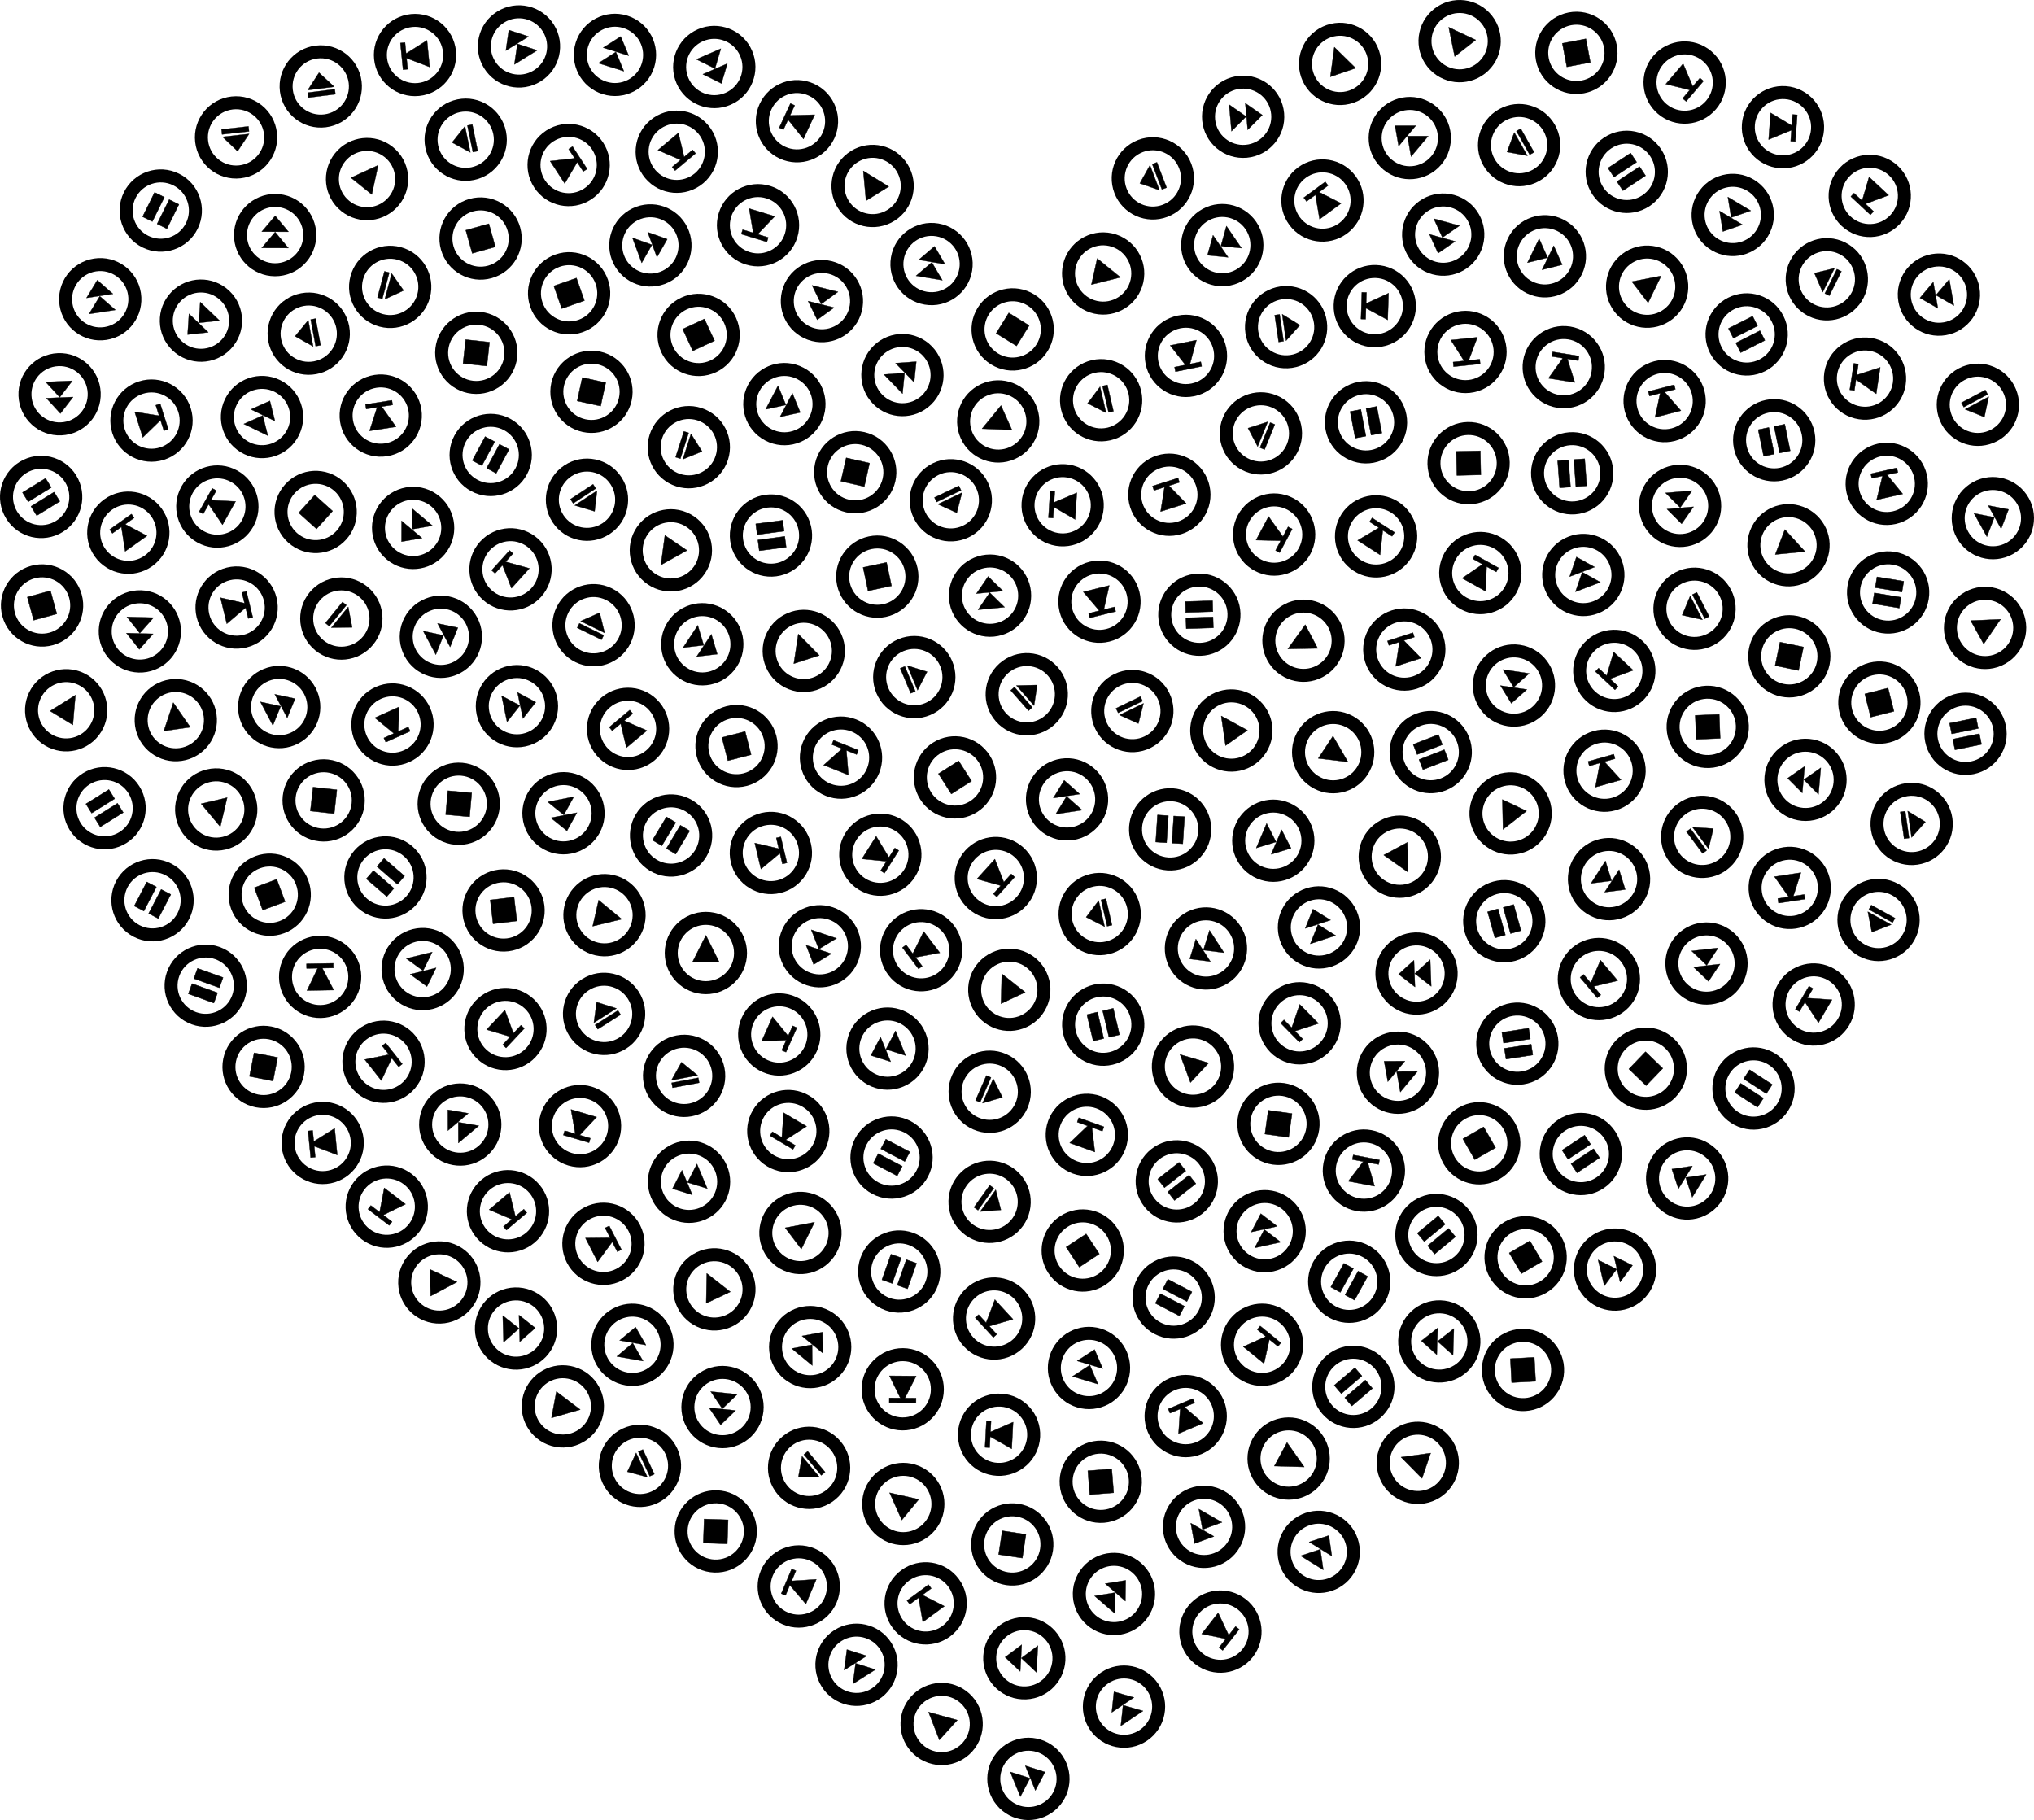
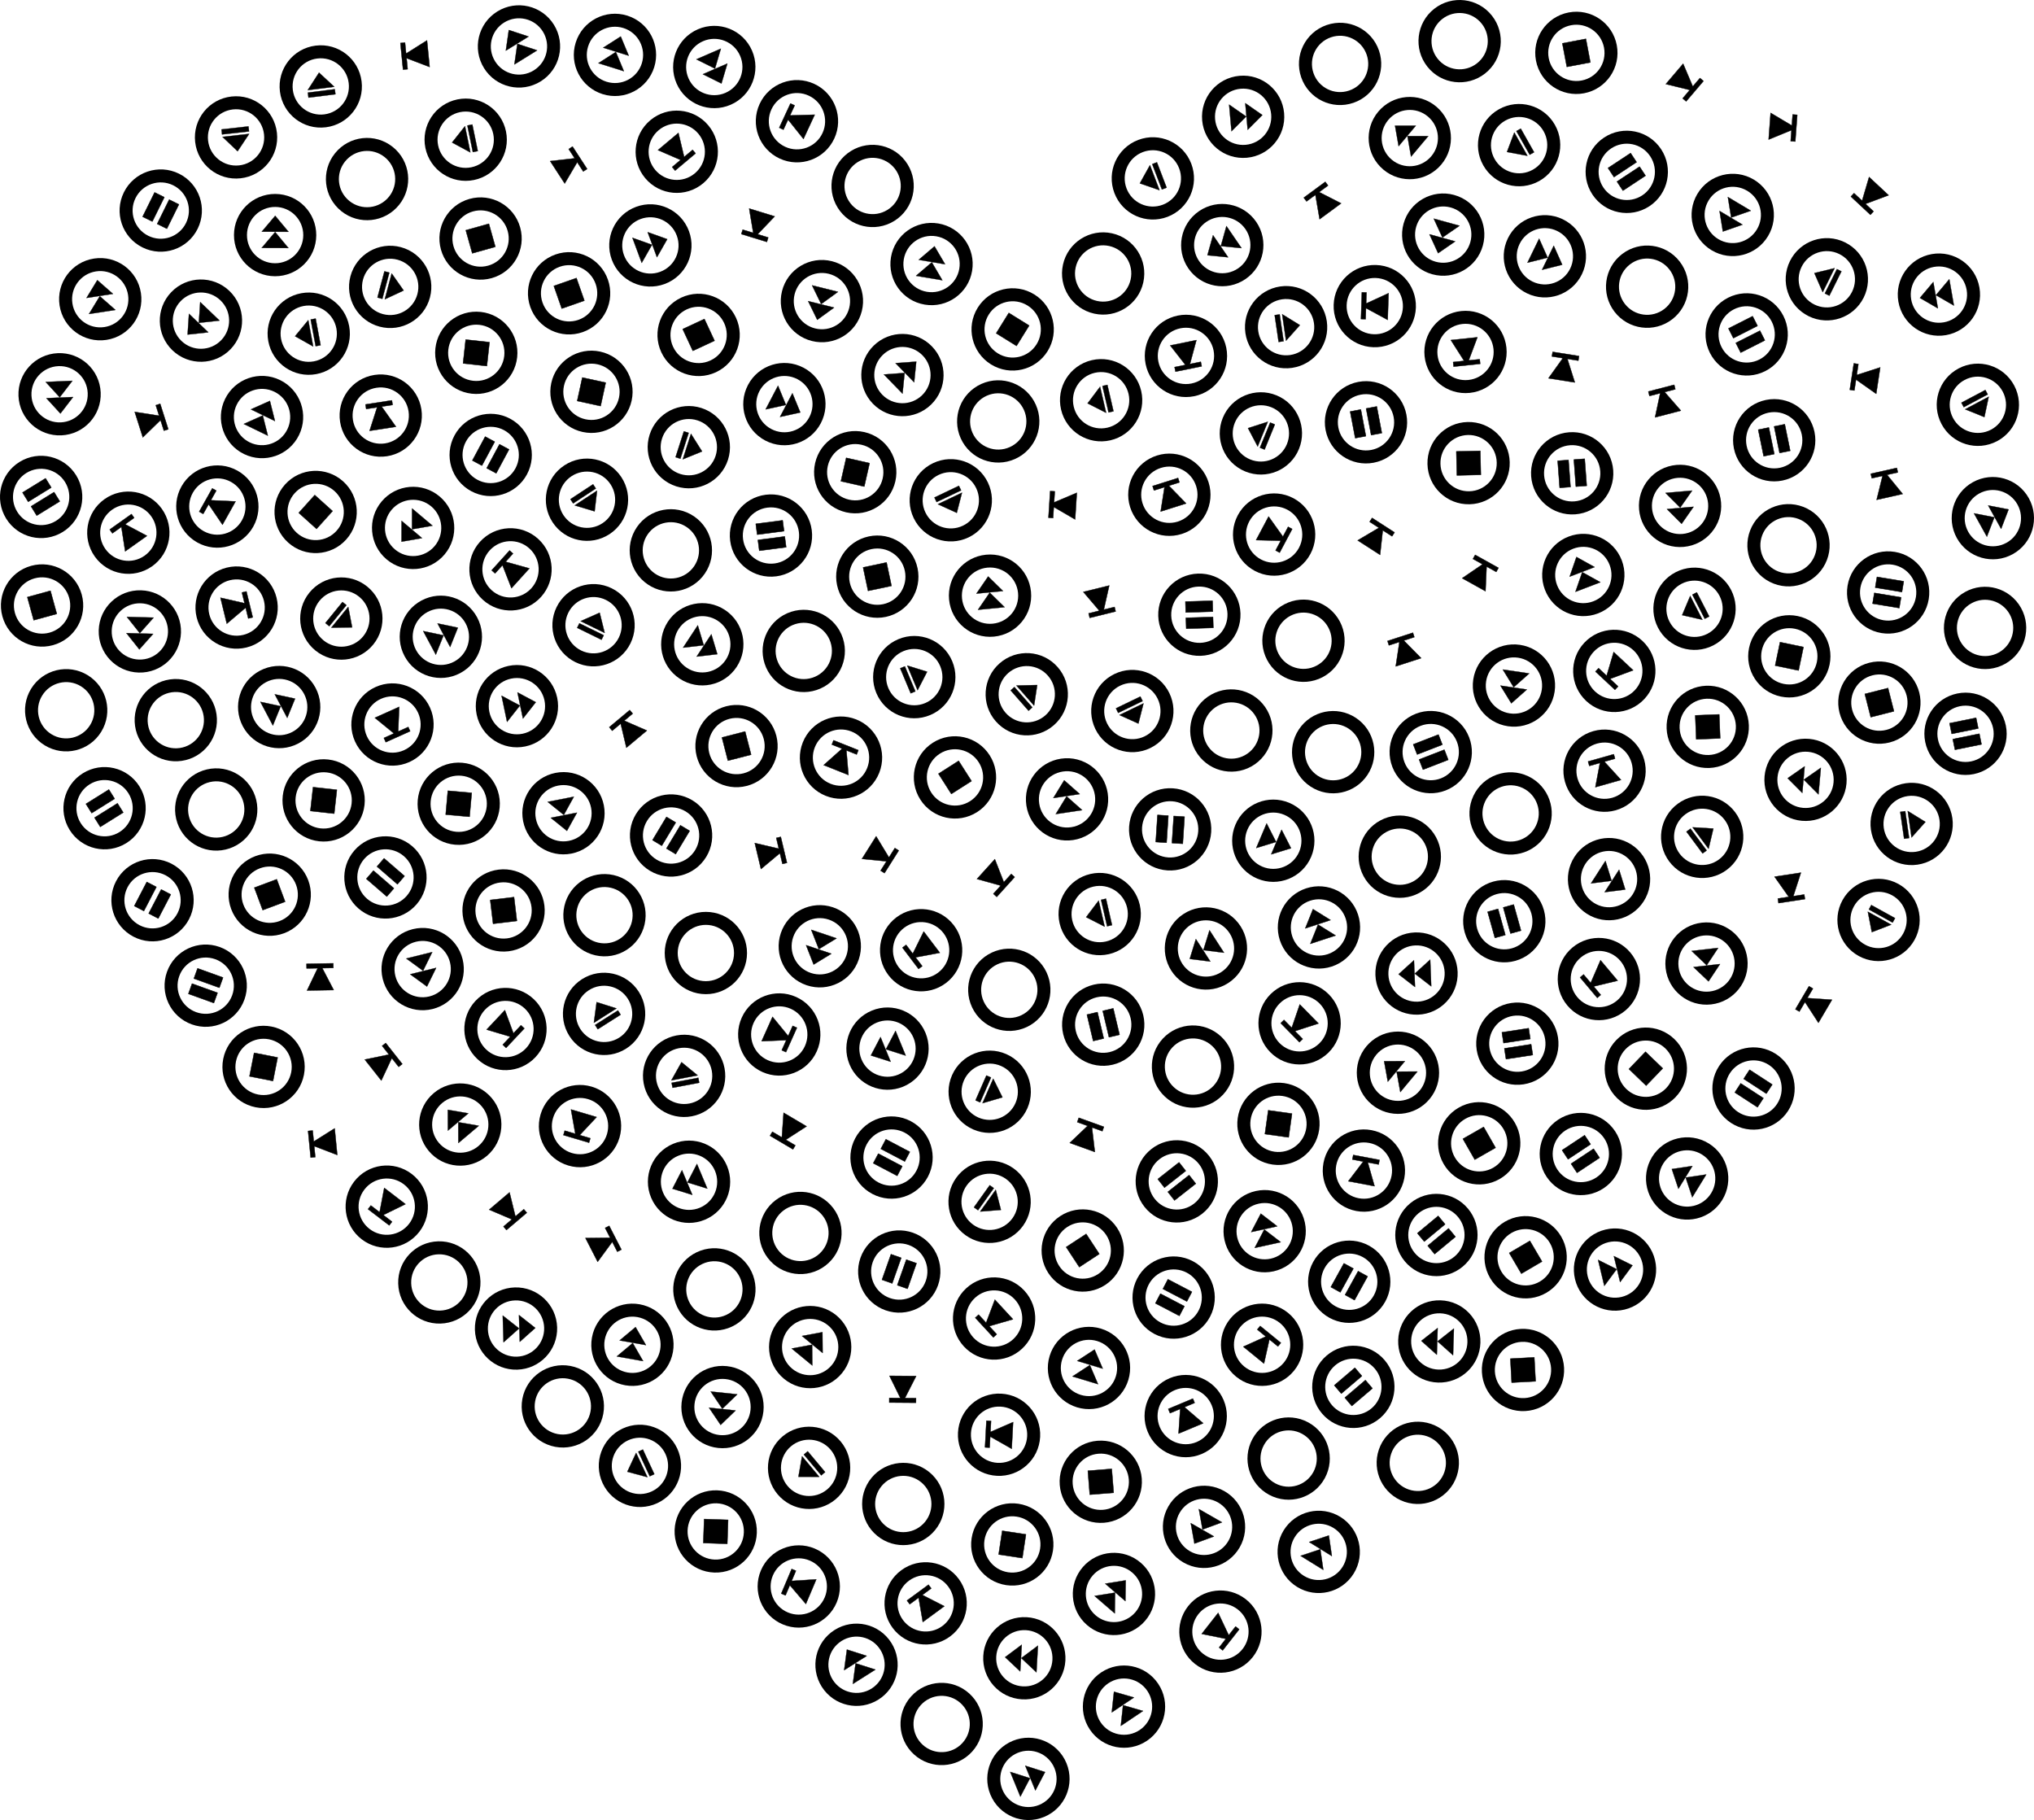
<svg xmlns="http://www.w3.org/2000/svg" xmlns:xlink="http://www.w3.org/1999/xlink" version="1.1" id="Layer_1" x="0px" y="0px" viewBox="0 0 5587.723 5000" enable-background="new 0 0 5587.723 5000" xml:space="preserve">
  <symbol id="_x31_" viewBox="-44 -44 88.001 88">
    <g>
      <path d="M-44,0c0,24.316,19.684,44,44,44S44,24.316,44,0S24.316-44,0-44S-44-24.316-44,0z M-30.105,0    c0-16.627,13.479-30.105,30.105-30.105S30.105-16.627,30.105,0S16.627,30.105,0,30.105C-16.594,30.139-30.072,16.714-30.105,0.12    C-30.106,0.08-30.106,0.04-30.105,0z" />
      <path stroke="#000000" stroke-width="0.377" stroke-linecap="round" stroke-linejoin="round" stroke-miterlimit="2.816" d="    M-9.334,14.296V2.475l23.625,11.811v-28.571L-9.334-2.475v-11.821h-4.957v28.593H-9.334z" />
    </g>
  </symbol>
  <symbol id="_x32_" viewBox="-44 -44 88.001 88">
    <g>
      <path d="M-44,0c0,24.316,19.684,44,44,44S44,24.316,44,0S24.316-44,0-44S-44-24.316-44,0z M-30.105,0    c0-16.627,13.479-30.105,30.105-30.105S30.105-16.627,30.105,0S16.627,30.105,0,30.105C-16.594,30.139-30.072,16.714-30.105,0.12    C-30.106,0.08-30.106,0.04-30.105,0z" />
      <path stroke="#000000" stroke-width="0.292" stroke-linecap="round" stroke-linejoin="round" stroke-miterlimit="2.816" d="    M-19.252,0l17.076-14.328v28.656L-19.252,0z M-1.883,0l17.076-14.328v28.656L-1.883,0z" />
    </g>
  </symbol>
  <symbol id="_x33_" viewBox="-44 -44 88.001 88">
    <g>
      <path d="M-44,0c0,24.316,19.684,44,44,44S44,24.316,44,0S24.316-44,0-44S-44-24.316-44,0z M-30.105,0    c0-16.627,13.479-30.105,30.105-30.105S30.105-16.627,30.105,0S16.627,30.105,0,30.105C-16.594,30.139-30.072,16.714-30.105,0.12    C-30.106,0.08-30.106,0.04-30.105,0z" />
-       <path stroke="#000000" stroke-width="0.377" stroke-linecap="round" stroke-linejoin="round" stroke-miterlimit="2.816" d="    M18.917,0l-28.57-14.285v28.57L18.917,0z" />
    </g>
  </symbol>
  <symbol id="_x34_" viewBox="-44 -44 88.001 88">
    <g>
      <path d="M-44,0c0,24.316,19.684,44,44,44S44,24.316,44,0S24.316-44,0-44S-44-24.316-44,0z M-30.105,0    c0-16.627,13.479-30.105,30.105-30.105S30.105-16.627,30.105,0S16.627,30.105,0,30.105C-16.594,30.139-30.072,16.714-30.105,0.12    C-30.106,0.08-30.106,0.04-30.105,0z" />
      <path stroke="#000000" stroke-width="0.463" stroke-linecap="round" stroke-linejoin="round" stroke-miterlimit="2.816" d="    M-14.474,14.474v-28.948h11.579v28.948H-14.474z M2.895,14.474v-28.948h11.579v28.948H2.895z" />
    </g>
  </symbol>
  <symbol id="_x35_" viewBox="-44 -44 88.001 88">
    <g>
      <path d="M-44,0c0,24.316,19.684,44,44,44S44,24.316,44,0S24.316-44,0-44S-44-24.316-44,0z M-30.105,0    c0-16.627,13.479-30.105,30.105-30.105S30.105-16.627,30.105,0S16.627,30.105,0,30.105C-16.594,30.139-30.072,16.714-30.105,0.12    C-30.106,0.08-30.106,0.04-30.105,0z" />
      <path stroke="#000000" stroke-width="0.41" stroke-linecap="round" stroke-linejoin="round" stroke-miterlimit="2.816" d="    M-12.821,12.821h25.642v-25.642h-25.642V12.821z" />
    </g>
  </symbol>
  <symbol id="_x36_" viewBox="-44 -44 88.001 88">
    <g>
      <path d="M-44,0c0,24.316,19.684,44,44,44S44,24.316,44,0S24.316-44,0-44S-44-24.316-44,0z M-30.105,0    c0-16.627,13.479-30.105,30.105-30.105S30.105-16.627,30.105,0S16.627,30.105,0,30.105C-16.594,30.139-30.072,16.714-30.105,0.12    C-30.105,0.08-30.105,0.04-30.105,0z" />
      <path stroke="#000000" stroke-width="0.292" stroke-linecap="round" stroke-linejoin="round" stroke-miterlimit="2.816" d="    M20.649,0L3.573-14.328v28.656L20.649,0z M3.281,0l-17.076-14.328v28.656L3.281,0z" />
    </g>
  </symbol>
  <symbol id="_x37_" viewBox="-44 -44 88.001 88">
    <g>
-       <path d="M-44,0c0,24.316,19.684,44,44,44S44,24.316,44,0S24.316-44,0-44S-44-24.316-44,0z M-30.105,0    c0-16.627,13.479-30.105,30.105-30.105S30.105-16.627,30.105,0S16.627,30.105,0,30.105C-16.594,30.139-30.072,16.714-30.105,0.12    C-30.105,0.08-30.105,0.04-30.105,0z" />
      <path stroke="#000000" stroke-width="0.377" stroke-linecap="round" stroke-linejoin="round" stroke-miterlimit="2.816" d="    M9.334,14.296V2.475l-23.625,11.811v-28.571L9.334-2.475v-11.821h4.957v28.593H9.334z" />
    </g>
  </symbol>
  <symbol id="_x38_" viewBox="-44 -44 88.001 88">
    <g>
      <path d="M-44,0c0,24.316,19.684,44,44,44S44,24.316,44,0S24.316-44,0-44S-44-24.316-44,0z M-30.105,0    c0-16.627,13.479-30.105,30.105-30.105S30.105-16.627,30.105,0S16.627,30.105,0,30.105C-16.594,30.139-30.072,16.714-30.105,0.12    C-30.106,0.08-30.106,0.04-30.105,0z" />
      <path stroke="#000000" stroke-width="0.292" stroke-linecap="round" stroke-linejoin="round" stroke-miterlimit="2.816" d="    M0,14.908L-14.329-2.171h28.658L0,14.908z M-14.521-4.816v-5.42h29.042v5.42H-14.521z" />
    </g>
  </symbol>
  <g>
    <use xlink:href="#_x38_" width="88.001" height="88" x="-44" y="-44" transform="matrix(-2.312 1.118 1.118 2.312 3110.723 1953.346)" overflow="visible" />
    <use xlink:href="#_x38_" width="88.001" height="88" x="-44" y="-44" transform="matrix(2.169 -1.377 -1.377 -2.169 1659.535 2785.359)" overflow="visible" />
    <use xlink:href="#_x38_" width="88.001" height="88" x="-44" y="-44" transform="matrix(-1.03 2.353 2.353 1.03 2718.88 2999.243)" overflow="visible" />
    <use xlink:href="#_x38_" width="88.001" height="88" x="-44" y="-44" transform="matrix(1.532 2.062 2.062 -1.532 4676.195 2299.019)" overflow="visible" />
    <use xlink:href="#_x38_" width="88.001" height="88" x="-44" y="-44" transform="matrix(-1.493 2.09 2.09 1.493 2718.594 3301.665)" overflow="visible" />
    <use xlink:href="#_x38_" width="88.001" height="88" x="-44" y="-44" transform="matrix(0.972 -2.378 -2.378 -0.972 3463.848 1190.65)" overflow="visible" />
    <use xlink:href="#_x38_" width="88.001" height="88" x="-44" y="-44" transform="matrix(2.307 1.13 1.13 -2.307 1630.563 1717.588)" overflow="visible" />
    <use xlink:href="#_x38_" width="88.001" height="88" x="-44" y="-44" transform="matrix(-1.261 -2.238 -2.238 1.261 4173.224 398.68)" overflow="visible" />
    <use xlink:href="#_x38_" width="88.001" height="88" x="-44" y="-44" transform="matrix(-0.517 -2.516 -2.516 0.517 1279.345 383.794)" overflow="visible" />
    <use xlink:href="#_x38_" width="88.001" height="88" x="-44" y="-44" transform="matrix(2.524 -0.477 -0.477 -2.524 1879.382 2955.634)" overflow="visible" />
    <use xlink:href="#_x38_" width="88.001" height="88" x="-44" y="-44" transform="matrix(-2.553 0.285 0.285 2.553 648.447 377.479)" overflow="visible" />
    <use xlink:href="#_x38_" width="88.001" height="88" x="-44" y="-44" transform="matrix(-0.471 -2.525 -2.525 0.471 848.15 916.667)" overflow="visible" />
    <use xlink:href="#_x38_" width="88.001" height="88" x="-44" y="-44" transform="matrix(-0.574 -2.504 -2.504 0.574 3021.023 2511.067)" overflow="visible" />
    <use xlink:href="#_x38_" width="88.001" height="88" x="-44" y="-44" transform="matrix(1.142 -2.301 -2.301 -1.142 5018.61 767.237)" overflow="visible" />
    <use xlink:href="#_x38_" width="88.001" height="88" x="-44" y="-44" transform="matrix(-1.083 -2.329 -2.329 1.083 1758.003 4027.016)" overflow="visible" />
    <use xlink:href="#_x38_" width="88.001" height="88" x="-44" y="-44" transform="matrix(-0.785 2.446 2.446 0.785 1892.296 1228.482)" overflow="visible" />
    <use xlink:href="#_x38_" width="88.001" height="88" x="-44" y="-44" transform="matrix(-2.248 -1.242 -1.242 2.248 5160.683 2527.337)" overflow="visible" />
    <use xlink:href="#_x38_" width="88.001" height="88" x="-44" y="-44" transform="matrix(0.368 2.542 2.542 -0.368 5251.586 2263.554)" overflow="visible" />
    <use xlink:href="#_x38_" width="88.001" height="88" x="-44" y="-44" transform="matrix(-1.173 -2.285 -2.285 1.173 4655.134 1672.412)" overflow="visible" />
    <use xlink:href="#_x38_" width="88.001" height="88" x="-44" y="-44" transform="matrix(-2.146 1.411 1.411 2.146 1612.539 1372.832)" overflow="visible" />
    <use xlink:href="#_x38_" width="88.001" height="88" x="-44" y="-44" transform="matrix(2.549 -0.321 -0.321 -2.549 881.172 237.497)" overflow="visible" />
    <use xlink:href="#_x38_" width="88.001" height="88" x="-44" y="-44" transform="matrix(-2.318 1.107 1.107 2.318 2611.974 1374.37)" overflow="visible" />
    <use xlink:href="#_x38_" width="88.001" height="88" x="-44" y="-44" transform="matrix(-2.268 1.205 1.205 2.268 5433.495 1112.026)" overflow="visible" />
    <use xlink:href="#_x38_" width="88.001" height="88" x="-44" y="-44" transform="matrix(0.373 2.541 2.541 -0.373 3533.138 898.798)" overflow="visible" />
    <use xlink:href="#_x38_" width="88.001" height="88" x="-44" y="-44" transform="matrix(-0.662 2.482 2.482 0.662 1071.908 788.156)" overflow="visible" />
    <use xlink:href="#_x38_" width="88.001" height="88" x="-44" y="-44" transform="matrix(-1.649 -1.969 -1.969 1.649 2222.712 4032.441)" overflow="visible" />
    <use xlink:href="#_x38_" width="88.001" height="88" x="-44" y="-44" transform="matrix(-0.579 -2.502 -2.502 0.579 3024.963 1099.504)" overflow="visible" />
    <use xlink:href="#_x38_" width="88.001" height="88" x="-44" y="-44" transform="matrix(-0.916 -2.4 -2.4 0.916 3167.046 490.075)" overflow="visible" />
    <use xlink:href="#_x38_" width="88.001" height="88" x="-44" y="-44" transform="matrix(1.696 1.929 1.929 -1.696 2820.663 1907.206)" overflow="visible" />
    <use xlink:href="#_x38_" width="88.001" height="88" x="-44" y="-44" transform="matrix(-1.622 1.992 1.992 1.622 937.724 1699.303)" overflow="visible" />
    <use xlink:href="#_x38_" width="88.001" height="88" x="-44" y="-44" transform="matrix(0.994 2.369 2.369 -0.994 2511.669 1860.184)" overflow="visible" />
    <use xlink:href="#_x37_" width="88.001" height="88" x="-44" y="-44" transform="matrix(1.906 1.722 1.722 -1.906 2735.623 2412.13)" overflow="visible" />
    <use xlink:href="#_x37_" width="88.001" height="88" x="-44" y="-44" transform="matrix(2.173 1.369 1.369 -2.173 2418.423 2348.041)" overflow="visible" />
    <use xlink:href="#_x37_" width="88.001" height="88" x="-44" y="-44" transform="matrix(0.403 -2.537 -2.537 -0.403 4295.852 1008.665)" overflow="visible" />
    <use xlink:href="#_x37_" width="88.001" height="88" x="-44" y="-44" transform="matrix(0.387 2.539 2.539 -0.387 4916.665 2439.215)" overflow="visible" />
    <use xlink:href="#_x37_" width="88.001" height="88" x="-44" y="-44" transform="matrix(-2.213 -1.304 -1.304 2.213 4982.485 2759.559)" overflow="visible" />
    <use xlink:href="#_x37_" width="88.001" height="88" x="-44" y="-44" transform="matrix(2.448 -0.779 -0.779 -2.448 416.223 1155.434)" overflow="visible" />
    <use xlink:href="#_x37_" width="88.001" height="88" x="-44" y="-44" transform="matrix(1.25 -2.244 -2.244 -1.25 4066.706 1574.269)" overflow="visible" />
    <use xlink:href="#_x37_" width="88.001" height="88" x="-44" y="-44" transform="matrix(2.016 -1.592 -1.592 -2.016 1053.639 2916.893)" overflow="visible" />
    <use xlink:href="#_x37_" width="88.001" height="88" x="-44" y="-44" transform="matrix(-0.647 -2.486 -2.486 0.647 4572.975 1101.845)" overflow="visible" />
    <use xlink:href="#_x37_" width="88.001" height="88" x="-44" y="-44" transform="matrix(-2.539 -0.387 -0.387 2.539 5123.46 1040.09)" overflow="visible" />
    <use xlink:href="#_x37_" width="88.001" height="88" x="-44" y="-44" transform="matrix(-1.522 -2.069 -2.069 1.522 3633.007 550.848)" overflow="visible" />
    <use xlink:href="#_x37_" width="88.001" height="88" x="-44" y="-44" transform="matrix(0.871 -2.416 -2.416 -0.871 2985.68 3117.706)" overflow="visible" />
    <use xlink:href="#_x37_" width="88.001" height="88" x="-44" y="-44" transform="matrix(-2.556 0.25 0.25 2.556 886.415 3139.974)" overflow="visible" />
    <use xlink:href="#_x37_" width="88.001" height="88" x="-44" y="-44" transform="matrix(-1.648 -1.97 -1.97 1.648 1725.399 2002.381)" overflow="visible" />
    <use xlink:href="#_x37_" width="88.001" height="88" x="-44" y="-44" transform="matrix(1.956 1.665 1.665 -1.956 4627.983 226.803)" overflow="visible" />
    <use xlink:href="#_x37_" width="88.001" height="88" x="-44" y="-44" transform="matrix(-2.563 -0.163 -0.163 2.563 2919.278 1388.062)" overflow="visible" />
    <use xlink:href="#_x37_" width="88.001" height="88" x="-44" y="-44" transform="matrix(-1.308 2.21 2.21 1.308 2165.591 3107.224)" overflow="visible" />
    <use xlink:href="#_x37_" width="88.001" height="88" x="-44" y="-44" transform="matrix(-0.563 -2.506 -2.506 0.563 5183.157 1329.244)" overflow="visible" />
    <use xlink:href="#_x37_" width="88.001" height="88" x="-44" y="-44" transform="matrix(-0.02 2.568 2.568 0.02 2479.897 3816.656)" overflow="visible" />
    <use xlink:href="#_x37_" width="88.001" height="88" x="-44" y="-44" transform="matrix(-0.045 -2.568 -2.568 0.045 879.465 2683.757)" overflow="visible" />
    <use xlink:href="#_x37_" width="88.001" height="88" x="-44" y="-44" transform="matrix(-1.752 1.878 1.878 1.752 5136.499 538.2)" overflow="visible" />
    <use xlink:href="#_x37_" width="88.001" height="88" x="-44" y="-44" transform="matrix(2.499 -0.594 -0.594 -2.499 2117.705 2343.232)" overflow="visible" />
    <use xlink:href="#_x37_" width="88.001" height="88" x="-44" y="-44" transform="matrix(0.616 2.494 2.494 -0.616 3020.448 1652.974)" overflow="visible" />
    <use xlink:href="#_x37_" width="88.001" height="88" x="-44" y="-44" transform="matrix(2.562 0.189 0.189 -2.562 4898.057 349.446)" overflow="visible" />
    <use xlink:href="#_x37_" width="88.001" height="88" x="-44" y="-44" transform="matrix(-0.754 2.455 2.455 0.754 2082.418 618.758)" overflow="visible" />
    <use xlink:href="#_x37_" width="88.001" height="88" x="-44" y="-44" transform="matrix(1.392 -2.159 -2.159 -1.392 3780.356 1473.575)" overflow="visible" />
    <use xlink:href="#_x37_" width="88.001" height="88" x="-44" y="-44" transform="matrix(-0.792 -2.443 -2.443 0.792 3857.897 1784.422)" overflow="visible" />
    <use xlink:href="#_x37_" width="88.001" height="88" x="-44" y="-44" transform="matrix(-2.556 0.254 0.254 2.556 1140.117 151.138)" overflow="visible" />
    <use xlink:href="#_x37_" width="88.001" height="88" x="-44" y="-44" transform="matrix(2.285 -1.173 -1.173 -2.285 1657.75 3417.026)" overflow="visible" />
    <use xlink:href="#_x37_" width="88.001" height="88" x="-44" y="-44" transform="matrix(2.154 -1.399 -1.399 -2.154 1562.15 453.349)" overflow="visible" />
    <use xlink:href="#_x37_" width="88.001" height="88" x="-44" y="-44" transform="matrix(1.663 1.958 1.958 -1.663 1395.532 3327.439)" overflow="visible" />
    <use xlink:href="#_x36_" width="88.001" height="88" x="-44" y="-44" transform="matrix(2.558 -0.229 -0.229 -2.558 3415.101 320.829)" overflow="visible" />
    <use xlink:href="#_x36_" width="88.001" height="88" x="-44" y="-44" transform="matrix(0.768 -2.451 -2.451 -0.768 1689.41 150.774)" overflow="visible" />
    <use xlink:href="#_x36_" width="88.001" height="88" x="-44" y="-44" transform="matrix(1.842 -1.79 -1.79 -1.842 2479.134 1030.393)" overflow="visible" />
    <use xlink:href="#_x36_" width="88.001" height="88" x="-44" y="-44" transform="matrix(-0.682 2.476 2.476 0.682 3964.732 644.524)" overflow="visible" />
    <use xlink:href="#_x36_" width="88.001" height="88" x="-44" y="-44" transform="matrix(2.16 1.39 1.39 -2.16 4420.293 2415.113)" overflow="visible" />
    <use xlink:href="#_x36_" width="88.001" height="88" x="-44" y="-44" transform="matrix(-0.82 2.434 2.434 0.82 2252.104 2599.603)" overflow="visible" />
    <use xlink:href="#_x36_" width="88.001" height="88" x="-44" y="-44" transform="matrix(2.265 -1.212 -1.212 -2.265 1211.133 1749.406)" overflow="visible" />
    <use xlink:href="#_x36_" width="88.001" height="88" x="-44" y="-44" transform="matrix(-1.317 2.206 2.206 1.317 4760.118 590.485)" overflow="visible" />
    <use xlink:href="#_x36_" width="88.001" height="88" x="-44" y="-44" transform="matrix(-1.967 -1.652 -1.652 1.967 3872.923 379.319)" overflow="visible" />
    <use xlink:href="#_x36_" width="88.001" height="88" x="-44" y="-44" transform="matrix(-1.657 -1.962 -1.962 1.657 1264.426 3089.354)" overflow="visible" />
    <use xlink:href="#_x36_" width="88.001" height="88" x="-44" y="-44" transform="matrix(-1.277 2.228 2.228 1.277 3307.649 4194.598)" overflow="visible" />
    <use xlink:href="#_x36_" width="88.001" height="88" x="-44" y="-44" transform="matrix(-1.353 -2.183 -2.183 1.353 1425.711 127.587)" overflow="visible" />
    <use xlink:href="#_x36_" width="88.001" height="88" x="-44" y="-44" transform="matrix(0.11 2.566 2.566 -0.11 163.699 1083.098)" overflow="visible" />
    <use xlink:href="#_x36_" width="88.001" height="88" x="-44" y="-44" transform="matrix(-0.8 -2.441 -2.441 0.8 3623.391 2547.842)" overflow="visible" />
    <use xlink:href="#_x36_" width="88.001" height="88" x="-44" y="-44" transform="matrix(0.745 -2.458 -2.458 -0.745 2991.604 3758.095)" overflow="visible" />
    <use xlink:href="#_x36_" width="88.001" height="88" x="-44" y="-44" transform="matrix(-2.158 1.393 1.393 2.158 3312.916 2605.619)" overflow="visible" />
    <use xlink:href="#_x36_" width="88.001" height="88" x="-44" y="-44" transform="matrix(-0.389 -2.539 -2.539 0.389 275.38 822.008)" overflow="visible" />
    <use xlink:href="#_x36_" width="88.001" height="88" x="-44" y="-44" transform="matrix(-0.249 -2.557 -2.557 0.249 2719.788 1636.398)" overflow="visible" />
    <use xlink:href="#_x36_" width="88.001" height="88" x="-44" y="-44" transform="matrix(1.351 -2.185 -2.185 -1.351 3622.725 4263.35)" overflow="visible" />
    <use xlink:href="#_x36_" width="88.001" height="88" x="-44" y="-44" transform="matrix(2.567 -0.077 -0.077 -2.567 1417.591 3649.756)" overflow="visible" />
    <use xlink:href="#_x36_" width="88.001" height="88" x="-44" y="-44" transform="matrix(-0.918 -2.399 -2.399 0.918 4349.644 1579.612)" overflow="visible" />
    <use xlink:href="#_x36_" width="88.001" height="88" x="-44" y="-44" transform="matrix(-0.622 2.492 2.492 0.622 2257.935 827.208)" overflow="visible" />
    <use xlink:href="#_x36_" width="88.001" height="88" x="-44" y="-44" transform="matrix(-0.381 -2.54 -2.54 0.381 2931.348 2195.985)" overflow="visible" />
    <use xlink:href="#_x36_" width="88.001" height="88" x="-44" y="-44" transform="matrix(2.31 1.123 1.123 -2.31 4244.023 704.098)" overflow="visible" />
    <use xlink:href="#_x36_" width="88.001" height="88" x="-44" y="-44" transform="matrix(-1.777 1.855 1.855 1.777 552.029 880.849)" overflow="visible" />
    <use xlink:href="#_x36_" width="88.001" height="88" x="-44" y="-44" transform="matrix(2.514 -0.527 -0.527 -2.514 1420.082 1939.977)" overflow="visible" />
    <use xlink:href="#_x36_" width="88.001" height="88" x="-44" y="-44" transform="matrix(2.365 1.001 1.001 -2.365 3497.954 2309.644)" overflow="visible" />
    <use xlink:href="#_x36_" width="88.001" height="88" x="-44" y="-44" transform="matrix(-2.564 -0.145 -0.145 2.564 2814.001 4555.572)" overflow="visible" />
    <use xlink:href="#_x36_" width="88.001" height="88" x="-44" y="-44" transform="matrix(1.633 -1.982 -1.982 -1.633 2225.698 3700.669)" overflow="visible" />
    <use xlink:href="#_x36_" width="88.001" height="88" x="-44" y="-44" transform="matrix(-2.53 0.442 0.442 2.53 5326.483 809.346)" overflow="visible" />
    <use xlink:href="#_x36_" width="88.001" height="88" x="-44" y="-44" transform="matrix(0.01 -2.569 -2.569 -0.01 755.801 645.844)" overflow="visible" />
    <use xlink:href="#_x33_" width="88.001" height="88" x="-44" y="-44" transform="matrix(-0.834 -2.429 -2.429 0.834 3681.429 175.582)" overflow="visible" />
    <use xlink:href="#_x33_" width="88.001" height="88" x="-44" y="-44" transform="matrix(-1.877 -1.753 -1.753 1.877 3277.313 2930.088)" overflow="visible" />
    <use xlink:href="#_x33_" width="88.001" height="88" x="-44" y="-44" transform="matrix(-1.588 -2.019 -2.019 1.588 4009.862 113.043)" overflow="visible" />
    <use xlink:href="#_x33_" width="88.001" height="88" x="-44" y="-44" transform="matrix(1.34 -2.191 -2.191 -1.34 181.816 1951.203)" overflow="visible" />
    <use xlink:href="#_x33_" width="88.001" height="88" x="-44" y="-44" transform="matrix(-1.447 2.123 2.123 1.447 1842.955 1511.936)" overflow="visible" />
    <use xlink:href="#_x33_" width="88.001" height="88" x="-44" y="-44" transform="matrix(-1.356 -2.181 -2.181 1.356 2397.222 510.865)" overflow="visible" />
    <use xlink:href="#_x33_" width="88.001" height="88" x="-44" y="-44" transform="matrix(-2.275 1.192 1.192 2.275 3580.866 1760.234)" overflow="visible" />
    <use xlink:href="#_x33_" width="88.001" height="88" x="-44" y="-44" transform="matrix(-2.343 1.052 1.052 2.343 2742.309 1157.765)" overflow="visible" />
    <use xlink:href="#_x33_" width="88.001" height="88" x="-44" y="-44" transform="matrix(-1.101 -2.321 -2.321 1.101 1962.543 3542.204)" overflow="visible" />
    <use xlink:href="#_x33_" width="88.001" height="88" x="-44" y="-44" transform="matrix(2.037 -1.564 -1.564 -2.037 4524.943 787.589)" overflow="visible" />
    <use xlink:href="#_x33_" width="88.001" height="88" x="-44" y="-44" transform="matrix(-2.431 -0.829 -0.829 2.431 3894.914 4018.749)" overflow="visible" />
    <use xlink:href="#_x33_" width="88.001" height="88" x="-44" y="-44" transform="matrix(0.589 2.5 2.5 -0.589 594.014 2223.816)" overflow="visible" />
    <use xlink:href="#_x33_" width="88.001" height="88" x="-44" y="-44" transform="matrix(0.006 -2.569 -2.569 -0.006 1939.142 2618.136)" overflow="visible" />
    <use xlink:href="#_x33_" width="88.001" height="88" x="-44" y="-44" transform="matrix(1.214 2.264 2.264 -1.214 3845.47 2353.486)" overflow="visible" />
    <use xlink:href="#_x33_" width="88.001" height="88" x="-44" y="-44" transform="matrix(-1.103 2.32 2.32 1.103 4149.87 2234.66)" overflow="visible" />
    <use xlink:href="#_x33_" width="88.001" height="88" x="-44" y="-44" transform="matrix(2.145 1.414 1.414 -2.145 3662.414 2066.361)" overflow="visible" />
    <use xlink:href="#_x33_" width="88.001" height="88" x="-44" y="-44" transform="matrix(2.262 1.218 1.218 -2.262 3540.075 4006.947)" overflow="visible" />
    <use xlink:href="#_x33_" width="88.001" height="88" x="-44" y="-44" transform="matrix(1.609 -2.002 -2.002 -1.609 1008.348 491.935)" overflow="visible" />
    <use xlink:href="#_x33_" width="88.001" height="88" x="-44" y="-44" transform="matrix(2.398 0.92 0.92 -2.398 4913.33 1497.909)" overflow="visible" />
    <use xlink:href="#_x33_" width="88.001" height="88" x="-44" y="-44" transform="matrix(-1.987 -1.628 -1.628 1.987 2481.46 4131.749)" overflow="visible" />
    <use xlink:href="#_x33_" width="88.001" height="88" x="-44" y="-44" transform="matrix(-0.364 -2.543 -2.543 0.364 482.918 1978.379)" overflow="visible" />
    <use xlink:href="#_x33_" width="88.001" height="88" x="-44" y="-44" transform="matrix(-1.904 -1.724 -1.724 1.904 2586.868 4736.108)" overflow="visible" />
    <use xlink:href="#_x33_" width="88.001" height="88" x="-44" y="-44" transform="matrix(-0.793 -2.443 -2.443 0.793 2208.047 1788.241)" overflow="visible" />
    <use xlink:href="#_x33_" width="88.001" height="88" x="-44" y="-44" transform="matrix(2.568 -0.067 -0.067 -2.568 1206.909 3523.155)" overflow="visible" />
    <use xlink:href="#_x33_" width="88.001" height="88" x="-44" y="-44" transform="matrix(2.526 0.469 0.469 -2.526 1546.165 3863.606)" overflow="visible" />
    <use xlink:href="#_x33_" width="88.001" height="88" x="-44" y="-44" transform="matrix(2.045 -1.554 -1.554 -2.045 2198.955 3387.158)" overflow="visible" />
    <use xlink:href="#_x33_" width="88.001" height="88" x="-44" y="-44" transform="matrix(-1.091 -2.325 -2.325 1.091 2772.674 2719.174)" overflow="visible" />
    <use xlink:href="#_x33_" width="88.001" height="88" x="-44" y="-44" transform="matrix(2.507 0.557 0.557 -2.507 3030.519 751.316)" overflow="visible" />
    <use xlink:href="#_x33_" width="88.001" height="88" x="-44" y="-44" transform="matrix(-1.47 -2.107 -2.107 1.47 3382.704 2006.849)" overflow="visible" />
    <use xlink:href="#_x33_" width="88.001" height="88" x="-44" y="-44" transform="matrix(2.244 -1.25 -1.25 -2.244 5453.332 1725.027)" overflow="visible" />
    <use xlink:href="#_x33_" width="88.001" height="88" x="-44" y="-44" transform="matrix(2.504 0.574 0.574 -2.504 1660.621 2514.224)" overflow="visible" />
    <use xlink:href="#_x34_" width="88.001" height="88" x="-44" y="-44" transform="matrix(-1.419 -2.141 -2.141 1.419 4342.793 3170.28)" overflow="visible" />
    <use xlink:href="#_x34_" width="88.001" height="88" x="-44" y="-44" transform="matrix(-2.263 -1.215 -1.215 2.263 1348.022 1249.842)" overflow="visible" />
    <use xlink:href="#_x34_" width="88.001" height="88" x="-44" y="-44" transform="matrix(2.523 -0.48 -0.48 -2.523 3752.617 1160.147)" overflow="visible" />
    <use xlink:href="#_x34_" width="88.001" height="88" x="-44" y="-44" transform="matrix(2.563 0.168 0.168 -2.563 3214.582 2278.4)" overflow="visible" />
    <use xlink:href="#_x34_" width="88.001" height="88" x="-44" y="-44" transform="matrix(-1.588 -2.019 -2.019 1.588 3232.828 3245.488)" overflow="visible" />
    <use xlink:href="#_x34_" width="88.001" height="88" x="-44" y="-44" transform="matrix(-1.19 2.276 2.276 1.19 3224.207 3564.687)" overflow="visible" />
    <use xlink:href="#_x34_" width="88.001" height="88" x="-44" y="-44" transform="matrix(-1.196 2.273 2.273 1.196 2449.199 3180.012)" overflow="visible" />
    <use xlink:href="#_x34_" width="88.001" height="88" x="-44" y="-44" transform="matrix(2.562 -0.191 -0.191 -2.562 4319.051 1300.251)" overflow="visible" />
    <use xlink:href="#_x34_" width="88.001" height="88" x="-44" y="-44" transform="matrix(0.929 2.395 2.395 -0.929 3930.45 2066.162)" overflow="visible" />
    <use xlink:href="#_x34_" width="88.001" height="88" x="-44" y="-44" transform="matrix(-2.303 -1.138 -1.138 2.303 441.625 578.451)" overflow="visible" />
    <use xlink:href="#_x34_" width="88.001" height="88" x="-44" y="-44" transform="matrix(1.64 1.977 1.977 -1.64 3946.031 3392.773)" overflow="visible" />
    <use xlink:href="#_x34_" width="88.001" height="88" x="-44" y="-44" transform="matrix(-0.871 2.416 2.416 0.871 565.12 2707.863)" overflow="visible" />
    <use xlink:href="#_x34_" width="88.001" height="88" x="-44" y="-44" transform="matrix(-1.348 -2.187 -2.187 1.348 113.052 1365.207)" overflow="visible" />
    <use xlink:href="#_x34_" width="88.001" height="88" x="-44" y="-44" transform="matrix(2.474 -0.691 -0.691 -2.474 4132.533 2530.735)" overflow="visible" />
    <use xlink:href="#_x34_" width="88.001" height="88" x="-44" y="-44" transform="matrix(1.161 2.291 2.291 -1.161 4798.378 918.694)" overflow="visible" />
    <use xlink:href="#_x34_" width="88.001" height="88" x="-44" y="-44" transform="matrix(-0.513 -2.517 -2.517 0.513 5399.629 2015.878)" overflow="visible" />
    <use xlink:href="#_x34_" width="88.001" height="88" x="-44" y="-44" transform="matrix(-2.422 -0.855 -0.855 2.422 2470.389 3493.104)" overflow="visible" />
    <use xlink:href="#_x34_" width="88.001" height="88" x="-44" y="-44" transform="matrix(-1.68 1.943 1.943 1.68 1058.892 2410.505)" overflow="visible" />
    <use xlink:href="#_x34_" width="88.001" height="88" x="-44" y="-44" transform="matrix(2.499 -0.594 -0.594 -2.499 3030.754 2814.987)" overflow="visible" />
    <use xlink:href="#_x34_" width="88.001" height="88" x="-44" y="-44" transform="matrix(1.401 -2.153 -2.153 -1.401 4817.236 2990.339)" overflow="visible" />
    <use xlink:href="#_x34_" width="88.001" height="88" x="-44" y="-44" transform="matrix(0.079 2.567 2.567 -0.079 3294.831 1688.74)" overflow="visible" />
    <use xlink:href="#_x34_" width="88.001" height="88" x="-44" y="-44" transform="matrix(1.361 2.178 2.178 -1.361 287.289 2220.294)" overflow="visible" />
    <use xlink:href="#_x34_" width="88.001" height="88" x="-44" y="-44" transform="matrix(-2.201 -1.324 -1.324 2.201 1843.571 2295.282)" overflow="visible" />
    <use xlink:href="#_x34_" width="88.001" height="88" x="-44" y="-44" transform="matrix(-0.42 2.534 2.534 0.42 5187.035 1627.645)" overflow="visible" />
    <use xlink:href="#_x34_" width="88.001" height="88" x="-44" y="-44" transform="matrix(1.666 1.955 1.955 -1.666 3717.878 3809.974)" overflow="visible" />
    <use xlink:href="#_x34_" width="88.001" height="88" x="-44" y="-44" transform="matrix(-2.279 -1.185 -1.185 2.279 419.037 2473.084)" overflow="visible" />
    <use xlink:href="#_x34_" width="88.001" height="88" x="-44" y="-44" transform="matrix(0.333 2.547 2.547 -0.333 2117.988 1471.237)" overflow="visible" />
    <use xlink:href="#_x34_" width="88.001" height="88" x="-44" y="-44" transform="matrix(2.516 -0.516 -0.516 -2.516 4874.045 1209.425)" overflow="visible" />
    <use xlink:href="#_x34_" width="88.001" height="88" x="-44" y="-44" transform="matrix(-2.25 -1.239 -1.239 2.25 3706.534 3521.173)" overflow="visible" />
    <use xlink:href="#_x34_" width="88.001" height="88" x="-44" y="-44" transform="matrix(1.415 2.144 2.144 -1.415 4468.995 472.145)" overflow="visible" />
    <use xlink:href="#_x34_" width="88.001" height="88" x="-44" y="-44" transform="matrix(0.392 2.538 2.538 -0.392 4168.383 2867.178)" overflow="visible" />
    <use xlink:href="#_x32_" width="88.001" height="88" x="-44" y="-44" transform="matrix(2.376 -0.975 -0.975 -2.376 2438.113 2880.749)" overflow="visible" />
    <use xlink:href="#_x32_" width="88.001" height="88" x="-44" y="-44" transform="matrix(-0.426 2.533 2.533 0.426 2559.093 725.38)" overflow="visible" />
    <use xlink:href="#_x32_" width="88.001" height="88" x="-44" y="-44" transform="matrix(-2.275 -1.192 -1.192 2.275 2154.846 1110.181)" overflow="visible" />
    <use xlink:href="#_x32_" width="88.001" height="88" x="-44" y="-44" transform="matrix(1.374 2.17 2.17 -1.374 2353.04 4573.455)" overflow="visible" />
    <use xlink:href="#_x32_" width="88.001" height="88" x="-44" y="-44" transform="matrix(-2.497 0.6 0.6 2.497 4436.672 3487.766)" overflow="visible" />
    <use xlink:href="#_x32_" width="88.001" height="88" x="-44" y="-44" transform="matrix(0.553 2.508 2.508 -0.553 3474.238 3382.282)" overflow="visible" />
    <use xlink:href="#_x32_" width="88.001" height="88" x="-44" y="-44" transform="matrix(2.12 -1.451 -1.451 -2.12 3357.758 673.346)" overflow="visible" />
    <use xlink:href="#_x32_" width="88.001" height="88" x="-44" y="-44" transform="matrix(0.072 -2.568 -2.568 -0.072 384.181 1734.67)" overflow="visible" />
    <use xlink:href="#_x32_" width="88.001" height="88" x="-44" y="-44" transform="matrix(-2.409 0.892 0.892 2.409 1786.706 674.198)" overflow="visible" />
    <use xlink:href="#_x32_" width="88.001" height="88" x="-44" y="-44" transform="matrix(1.656 -1.963 -1.963 -1.656 1134.924 1450.321)" overflow="visible" />
    <use xlink:href="#_x32_" width="88.001" height="88" x="-44" y="-44" transform="matrix(-0.224 -2.559 -2.559 0.224 4615.407 1389.819)" overflow="visible" />
    <use xlink:href="#_x32_" width="88.001" height="88" x="-44" y="-44" transform="matrix(0.268 -2.555 -2.555 -0.268 1984.861 3865.448)" overflow="visible" />
    <use xlink:href="#_x32_" width="88.001" height="88" x="-44" y="-44" transform="matrix(2.368 -0.995 -0.995 -2.368 1892.906 3246.493)" overflow="visible" />
    <use xlink:href="#_x32_" width="88.001" height="88" x="-44" y="-44" transform="matrix(2.558 0.229 0.229 -2.558 4960.074 2142.368)" overflow="visible" />
    <use xlink:href="#_x32_" width="88.001" height="88" x="-44" y="-44" transform="matrix(-0.448 2.529 2.529 0.448 1737.403 3694.375)" overflow="visible" />
    <use xlink:href="#_x32_" width="88.001" height="88" x="-44" y="-44" transform="matrix(-0.495 -2.52 -2.52 0.495 1547.969 2234.096)" overflow="visible" />
    <use xlink:href="#_x32_" width="88.001" height="88" x="-44" y="-44" transform="matrix(0.376 -2.541 -2.541 -0.376 4159.052 1883.321)" overflow="visible" />
    <use xlink:href="#_x32_" width="88.001" height="88" x="-44" y="-44" transform="matrix(-2.146 -1.412 -1.412 2.146 1929.301 1769.974)" overflow="visible" />
    <use xlink:href="#_x32_" width="88.001" height="88" x="-44" y="-44" transform="matrix(-1.68 1.943 1.943 1.68 3060.205 4378.913)" overflow="visible" />
    <use xlink:href="#_x32_" width="88.001" height="88" x="-44" y="-44" transform="matrix(-1.024 -2.356 -2.356 1.024 1962.252 184.085)" overflow="visible" />
    <use xlink:href="#_x32_" width="88.001" height="88" x="-44" y="-44" transform="matrix(1.432 2.132 2.132 -1.432 3087.834 4688.46)" overflow="visible" />
    <use xlink:href="#_x32_" width="88.001" height="88" x="-44" y="-44" transform="matrix(-0.616 -2.494 -2.494 0.616 1161.132 2662.265)" overflow="visible" />
    <use xlink:href="#_x32_" width="88.001" height="88" x="-44" y="-44" transform="matrix(-2.271 1.2 1.2 2.271 766.958 1942.417)" overflow="visible" />
    <use xlink:href="#_x32_" width="88.001" height="88" x="-44" y="-44" transform="matrix(-0.291 -2.552 -2.552 0.291 4688.039 2647.026)" overflow="visible" />
    <use xlink:href="#_x32_" width="88.001" height="88" x="-44" y="-44" transform="matrix(2.567 -0.1 -0.1 -2.567 3891.425 2674.527)" overflow="visible" />
    <use xlink:href="#_x32_" width="88.001" height="88" x="-44" y="-44" transform="matrix(1.975 1.643 1.643 -1.975 3840.387 2946.99)" overflow="visible" />
    <use xlink:href="#_x32_" width="88.001" height="88" x="-44" y="-44" transform="matrix(-1.124 2.31 2.31 1.124 719.831 1145.713)" overflow="visible" />
    <use xlink:href="#_x32_" width="88.001" height="88" x="-44" y="-44" transform="matrix(2.567 0.08 0.08 -2.567 3953.977 3685.205)" overflow="visible" />
    <use xlink:href="#_x32_" width="88.001" height="88" x="-44" y="-44" transform="matrix(-2.247 1.245 1.245 2.247 5474.668 1423.457)" overflow="visible" />
    <use xlink:href="#_x32_" width="88.001" height="88" x="-44" y="-44" transform="matrix(2.189 1.345 1.345 -2.189 4634.886 3237.481)" overflow="visible" />
    <use xlink:href="#_x32_" width="88.001" height="88" x="-44" y="-44" transform="matrix(-2.377 0.975 0.975 2.377 2825.241 4886.94)" overflow="visible" />
    <use xlink:href="#_x31_" width="88.001" height="88" x="-44" y="-44" transform="matrix(-1.623 1.991 1.991 1.623 3467.164 3694.325)" overflow="visible" />
    <use xlink:href="#_x31_" width="88.001" height="88" x="-44" y="-44" transform="matrix(-2.021 -1.585 -1.585 2.021 3352.761 4482.365)" overflow="visible" />
    <use xlink:href="#_x31_" width="88.001" height="88" x="-44" y="-44" transform="matrix(-0.951 2.386 2.386 0.951 2310.374 2081.38)" overflow="visible" />
    <use xlink:href="#_x31_" width="88.001" height="88" x="-44" y="-44" transform="matrix(1.56 -2.041 -2.041 -1.56 1062.473 3314.919)" overflow="visible" />
    <use xlink:href="#_x31_" width="88.001" height="88" x="-44" y="-44" transform="matrix(0.7 2.471 2.471 -0.7 4407.977 2117.255)" overflow="visible" />
    <use xlink:href="#_x31_" width="88.001" height="88" x="-44" y="-44" transform="matrix(0.393 2.538 2.538 -0.393 1045.932 1141.684)" overflow="visible" />
    <use xlink:href="#_x31_" width="88.001" height="88" x="-44" y="-44" transform="matrix(1.522 2.069 2.069 -1.522 2542.901 4404.753)" overflow="visible" />
    <use xlink:href="#_x31_" width="88.001" height="88" x="-44" y="-44" transform="matrix(1.832 -1.801 -1.801 -1.832 3570.175 2811.251)" overflow="visible" />
    <use xlink:href="#_x31_" width="88.001" height="88" x="-44" y="-44" transform="matrix(0.729 -2.463 -2.463 -0.729 1593.388 3093.592)" overflow="visible" />
    <use xlink:href="#_x31_" width="88.001" height="88" x="-44" y="-44" transform="matrix(2.567 0.085 0.085 -2.567 3776.727 840.949)" overflow="visible" />
    <use xlink:href="#_x31_" width="88.001" height="88" x="-44" y="-44" transform="matrix(1.905 1.723 1.723 -1.905 1402.464 1564.106)" overflow="visible" />
    <use xlink:href="#_x31_" width="88.001" height="88" x="-44" y="-44" transform="matrix(2.565 0.136 0.136 -2.565 2744.579 3941.518)" overflow="visible" />
    <use xlink:href="#_x31_" width="88.001" height="88" x="-44" y="-44" transform="matrix(-1.651 -1.968 -1.968 1.651 1859.151 416.911)" overflow="visible" />
    <use xlink:href="#_x31_" width="88.001" height="88" x="-44" y="-44" transform="matrix(2.331 1.08 1.08 -2.331 2189.396 333.019)" overflow="visible" />
    <use xlink:href="#_x31_" width="88.001" height="88" x="-44" y="-44" transform="matrix(1.754 -1.877 -1.877 -1.754 4434.761 1843.126)" overflow="visible" />
    <use xlink:href="#_x31_" width="88.001" height="88" x="-44" y="-44" transform="matrix(-2.495 0.61 0.61 2.495 650.016 1669.065)" overflow="visible" />
    <use xlink:href="#_x31_" width="88.001" height="88" x="-44" y="-44" transform="matrix(-0.477 2.524 2.524 0.477 3746.83 3215.794)" overflow="visible" />
    <use xlink:href="#_x31_" width="88.001" height="88" x="-44" y="-44" transform="matrix(0.776 2.449 2.449 -0.776 3212.401 1359.169)" overflow="visible" />
    <use xlink:href="#_x31_" width="88.001" height="88" x="-44" y="-44" transform="matrix(-2.269 -1.204 -1.204 2.269 3500.232 1468.539)" overflow="visible" />
    <use xlink:href="#_x31_" width="88.001" height="88" x="-44" y="-44" transform="matrix(2.366 1 1 -2.366 2194.357 4358.37)" overflow="visible" />
    <use xlink:href="#_x31_" width="88.001" height="88" x="-44" y="-44" transform="matrix(1.488 2.094 2.094 -1.488 352.54 1463.431)" overflow="visible" />
    <use xlink:href="#_x31_" width="88.001" height="88" x="-44" y="-44" transform="matrix(1.888 -1.742 -1.742 -1.888 2730.968 3622.251)" overflow="visible" />
    <use xlink:href="#_x31_" width="88.001" height="88" x="-44" y="-44" transform="matrix(1.966 -1.653 -1.653 -1.966 4392.356 2689.635)" overflow="visible" />
    <use xlink:href="#_x31_" width="88.001" height="88" x="-44" y="-44" transform="matrix(-2.344 -1.05 -1.05 2.344 2140.748 2841.92)" overflow="visible" />
    <use xlink:href="#_x31_" width="88.001" height="88" x="-44" y="-44" transform="matrix(-1.053 -2.343 -2.343 1.053 1078.235 1990.386)" overflow="visible" />
    <use xlink:href="#_x31_" width="88.001" height="88" x="-44" y="-44" transform="matrix(-1.872 -1.758 -1.758 1.872 1388.634 2826.915)" overflow="visible" />
    <use xlink:href="#_x31_" width="88.001" height="88" x="-44" y="-44" transform="matrix(2.241 1.256 1.256 -2.241 597.13 1391.586)" overflow="visible" />
    <use xlink:href="#_x31_" width="88.001" height="88" x="-44" y="-44" transform="matrix(-0.267 -2.555 -2.555 0.267 4025.98 966.914)" overflow="visible" />
    <use xlink:href="#_x31_" width="88.001" height="88" x="-44" y="-44" transform="matrix(-0.51 -2.518 -2.518 0.51 3258.003 977.712)" overflow="visible" />
    <use xlink:href="#_x31_" width="88.001" height="88" x="-44" y="-44" transform="matrix(2.047 -1.551 -1.551 -2.047 2530.506 2610.438)" overflow="visible" />
    <use xlink:href="#_x31_" width="88.001" height="88" x="-44" y="-44" transform="matrix(0.993 2.369 2.369 -0.993 3257.35 3890.247)" overflow="visible" />
    <use xlink:href="#_x35_" width="88.001" height="88" x="-44" y="-44" transform="matrix(-2.505 -0.569 -0.569 2.505 2349.473 1297.233)" overflow="visible" />
    <use xlink:href="#_x35_" width="88.001" height="88" x="-44" y="-44" transform="matrix(-1.85 -1.782 -1.782 1.85 4521.356 2935.923)" overflow="visible" />
    <use xlink:href="#_x35_" width="88.001" height="88" x="-44" y="-44" transform="matrix(-2.487 0.64 0.64 2.487 2023.336 2049.61)" overflow="visible" />
    <use xlink:href="#_x35_" width="88.001" height="88" x="-44" y="-44" transform="matrix(-1.718 1.909 1.909 1.718 867.122 1406.48)" overflow="visible" />
    <use xlink:href="#_x35_" width="88.001" height="88" x="-44" y="-44" transform="matrix(0.28 -2.553 -2.553 -0.28 1308.411 969.253)" overflow="visible" />
    <use xlink:href="#_x35_" width="88.001" height="88" x="-44" y="-44" transform="matrix(-1.354 2.183 2.183 1.354 2781.948 904.989)" overflow="visible" />
    <use xlink:href="#_x35_" width="88.001" height="88" x="-44" y="-44" transform="matrix(2.477 -0.681 -0.681 -2.477 115.571 1663.407)" overflow="visible" />
    <use xlink:href="#_x35_" width="88.001" height="88" x="-44" y="-44" transform="matrix(-1.41 -2.147 -2.147 1.41 2974.436 3435.412)" overflow="visible" />
    <use xlink:href="#_x35_" width="88.001" height="88" x="-44" y="-44" transform="matrix(0.14 2.565 2.565 -0.14 4183.89 3763.593)" overflow="visible" />
    <use xlink:href="#_x35_" width="88.001" height="88" x="-44" y="-44" transform="matrix(0.899 2.406 2.406 -0.899 740.968 2457.898)" overflow="visible" />
    <use xlink:href="#_x35_" width="88.001" height="88" x="-44" y="-44" transform="matrix(-1.381 -2.166 -2.166 1.381 2623.493 2135.674)" overflow="visible" />
    <use xlink:href="#_x35_" width="88.001" height="88" x="-44" y="-44" transform="matrix(-1.084 -2.329 -2.329 1.084 1919.201 920.081)" overflow="visible" />
    <use xlink:href="#_x35_" width="88.001" height="88" x="-44" y="-44" transform="matrix(-2.514 -0.524 -0.524 2.514 4915.525 1803.049)" overflow="visible" />
    <use xlink:href="#_x35_" width="88.001" height="88" x="-44" y="-44" transform="matrix(-0.285 2.553 2.553 0.285 889.077 2198.845)" overflow="visible" />
    <use xlink:href="#_x35_" width="88.001" height="88" x="-44" y="-44" transform="matrix(2.424 -0.85 -0.85 -2.424 1563.414 805.741)" overflow="visible" />
    <use xlink:href="#_x35_" width="88.001" height="88" x="-44" y="-44" transform="matrix(2.56 -0.205 -0.205 -2.56 3023.957 4070.698)" overflow="visible" />
    <use xlink:href="#_x35_" width="88.001" height="88" x="-44" y="-44" transform="matrix(-0.385 2.54 2.54 0.385 2780.93 4242.87)" overflow="visible" />
    <use xlink:href="#_x35_" width="88.001" height="88" x="-44" y="-44" transform="matrix(0.496 -2.52 -2.52 -0.496 724.073 2931.022)" overflow="visible" />
    <use xlink:href="#_x35_" width="88.001" height="88" x="-44" y="-44" transform="matrix(1.275 2.23 2.23 -1.275 4063.664 3140.863)" overflow="visible" />
    <use xlink:href="#_x35_" width="88.001" height="88" x="-44" y="-44" transform="matrix(-2.473 0.694 0.694 2.473 1320.203 655.288)" overflow="visible" />
    <use xlink:href="#_x35_" width="88.001" height="88" x="-44" y="-44" transform="matrix(0.634 2.489 2.489 -0.634 5162.977 1930.218)" overflow="visible" />
    <use xlink:href="#_x35_" width="88.001" height="88" x="-44" y="-44" transform="matrix(0.229 -2.558 -2.558 -0.229 1260.132 2208.048)" overflow="visible" />
    <use xlink:href="#_x35_" width="88.001" height="88" x="-44" y="-44" transform="matrix(0.531 2.513 2.513 -0.531 2410.086 1584.174)" overflow="visible" />
    <use xlink:href="#_x35_" width="88.001" height="88" x="-44" y="-44" transform="matrix(-2.568 0.06 0.06 2.568 4034.454 1272.329)" overflow="visible" />
    <use xlink:href="#_x35_" width="88.001" height="88" x="-44" y="-44" transform="matrix(2.544 0.357 0.357 -2.544 3512.113 3087.411)" overflow="visible" />
    <use xlink:href="#_x35_" width="88.001" height="88" x="-44" y="-44" transform="matrix(-0.104 -2.567 -2.567 0.104 4691.416 1996.829)" overflow="visible" />
    <use xlink:href="#_x35_" width="88.001" height="88" x="-44" y="-44" transform="matrix(2.55 -0.306 -0.306 -2.55 1383.372 2501.173)" overflow="visible" />
    <use xlink:href="#_x35_" width="88.001" height="88" x="-44" y="-44" transform="matrix(-2.523 0.479 0.479 2.523 4330.529 145.222)" overflow="visible" />
    <use xlink:href="#_x35_" width="88.001" height="88" x="-44" y="-44" transform="matrix(-0.088 2.567 2.567 0.088 1966.195 4207.173)" overflow="visible" />
    <use xlink:href="#_x35_" width="88.001" height="88" x="-44" y="-44" transform="matrix(-1.3 -2.216 -2.216 1.3 4191.123 3453.927)" overflow="visible" />
    <use xlink:href="#_x35_" width="88.001" height="88" x="-44" y="-44" transform="matrix(-0.548 2.509 2.509 0.548 1624.842 1076.349)" overflow="visible" />
  </g>
</svg>